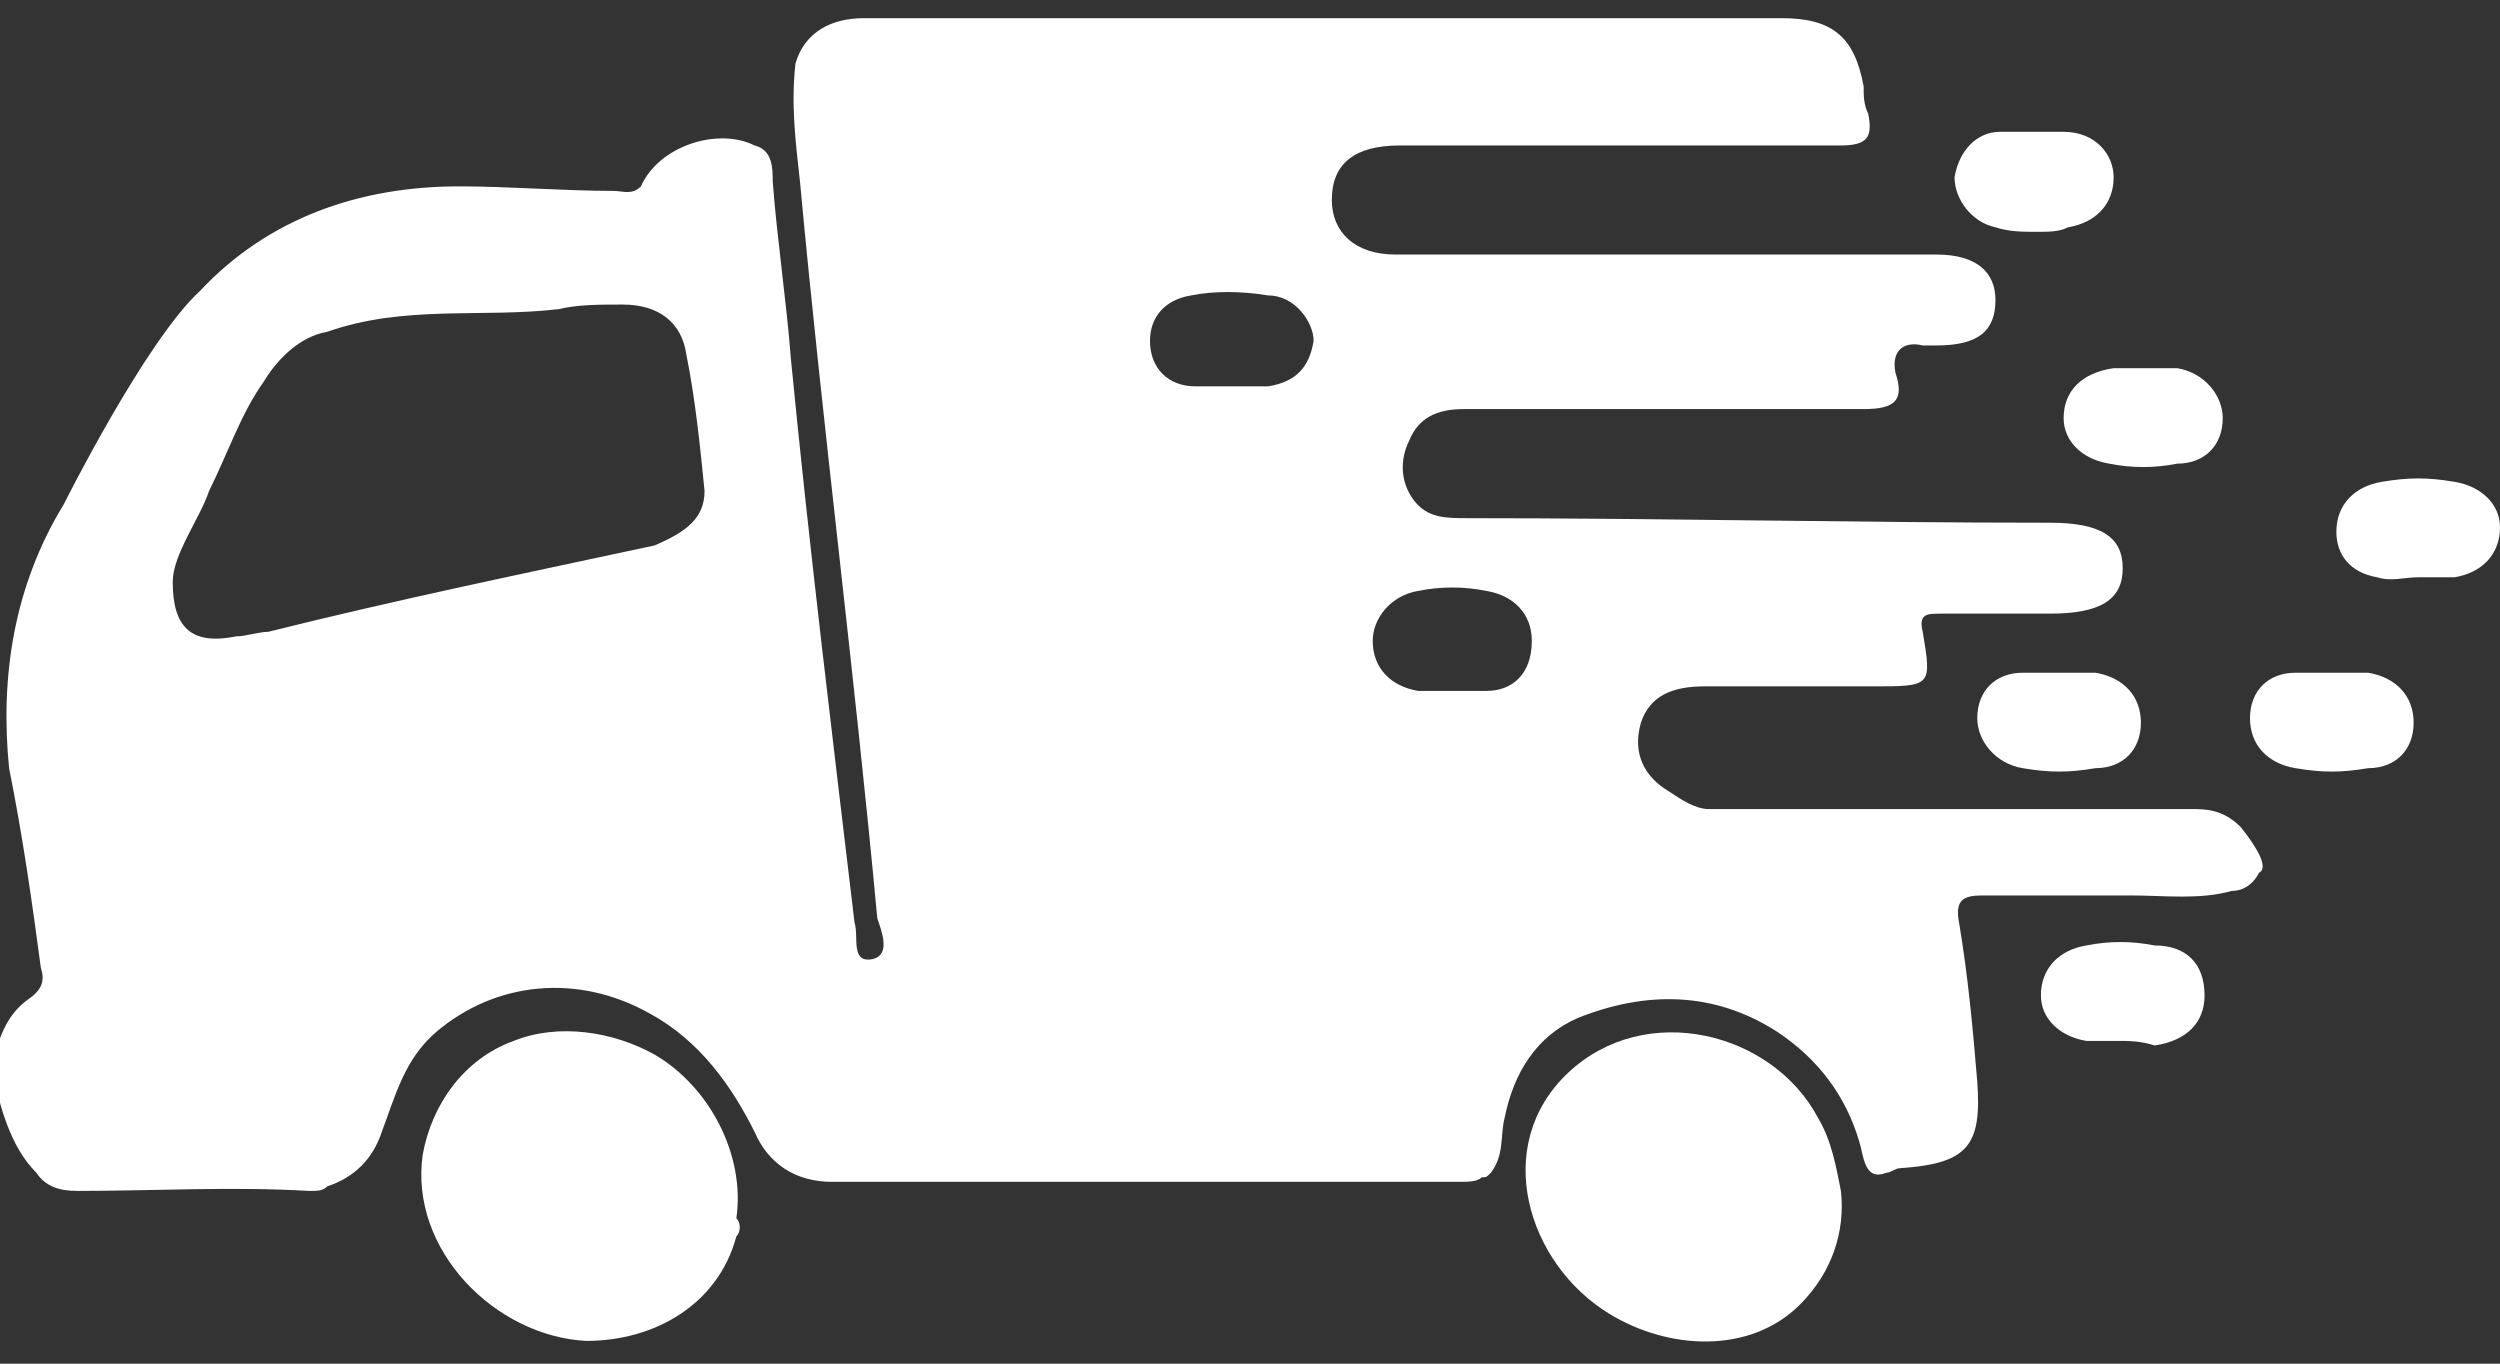
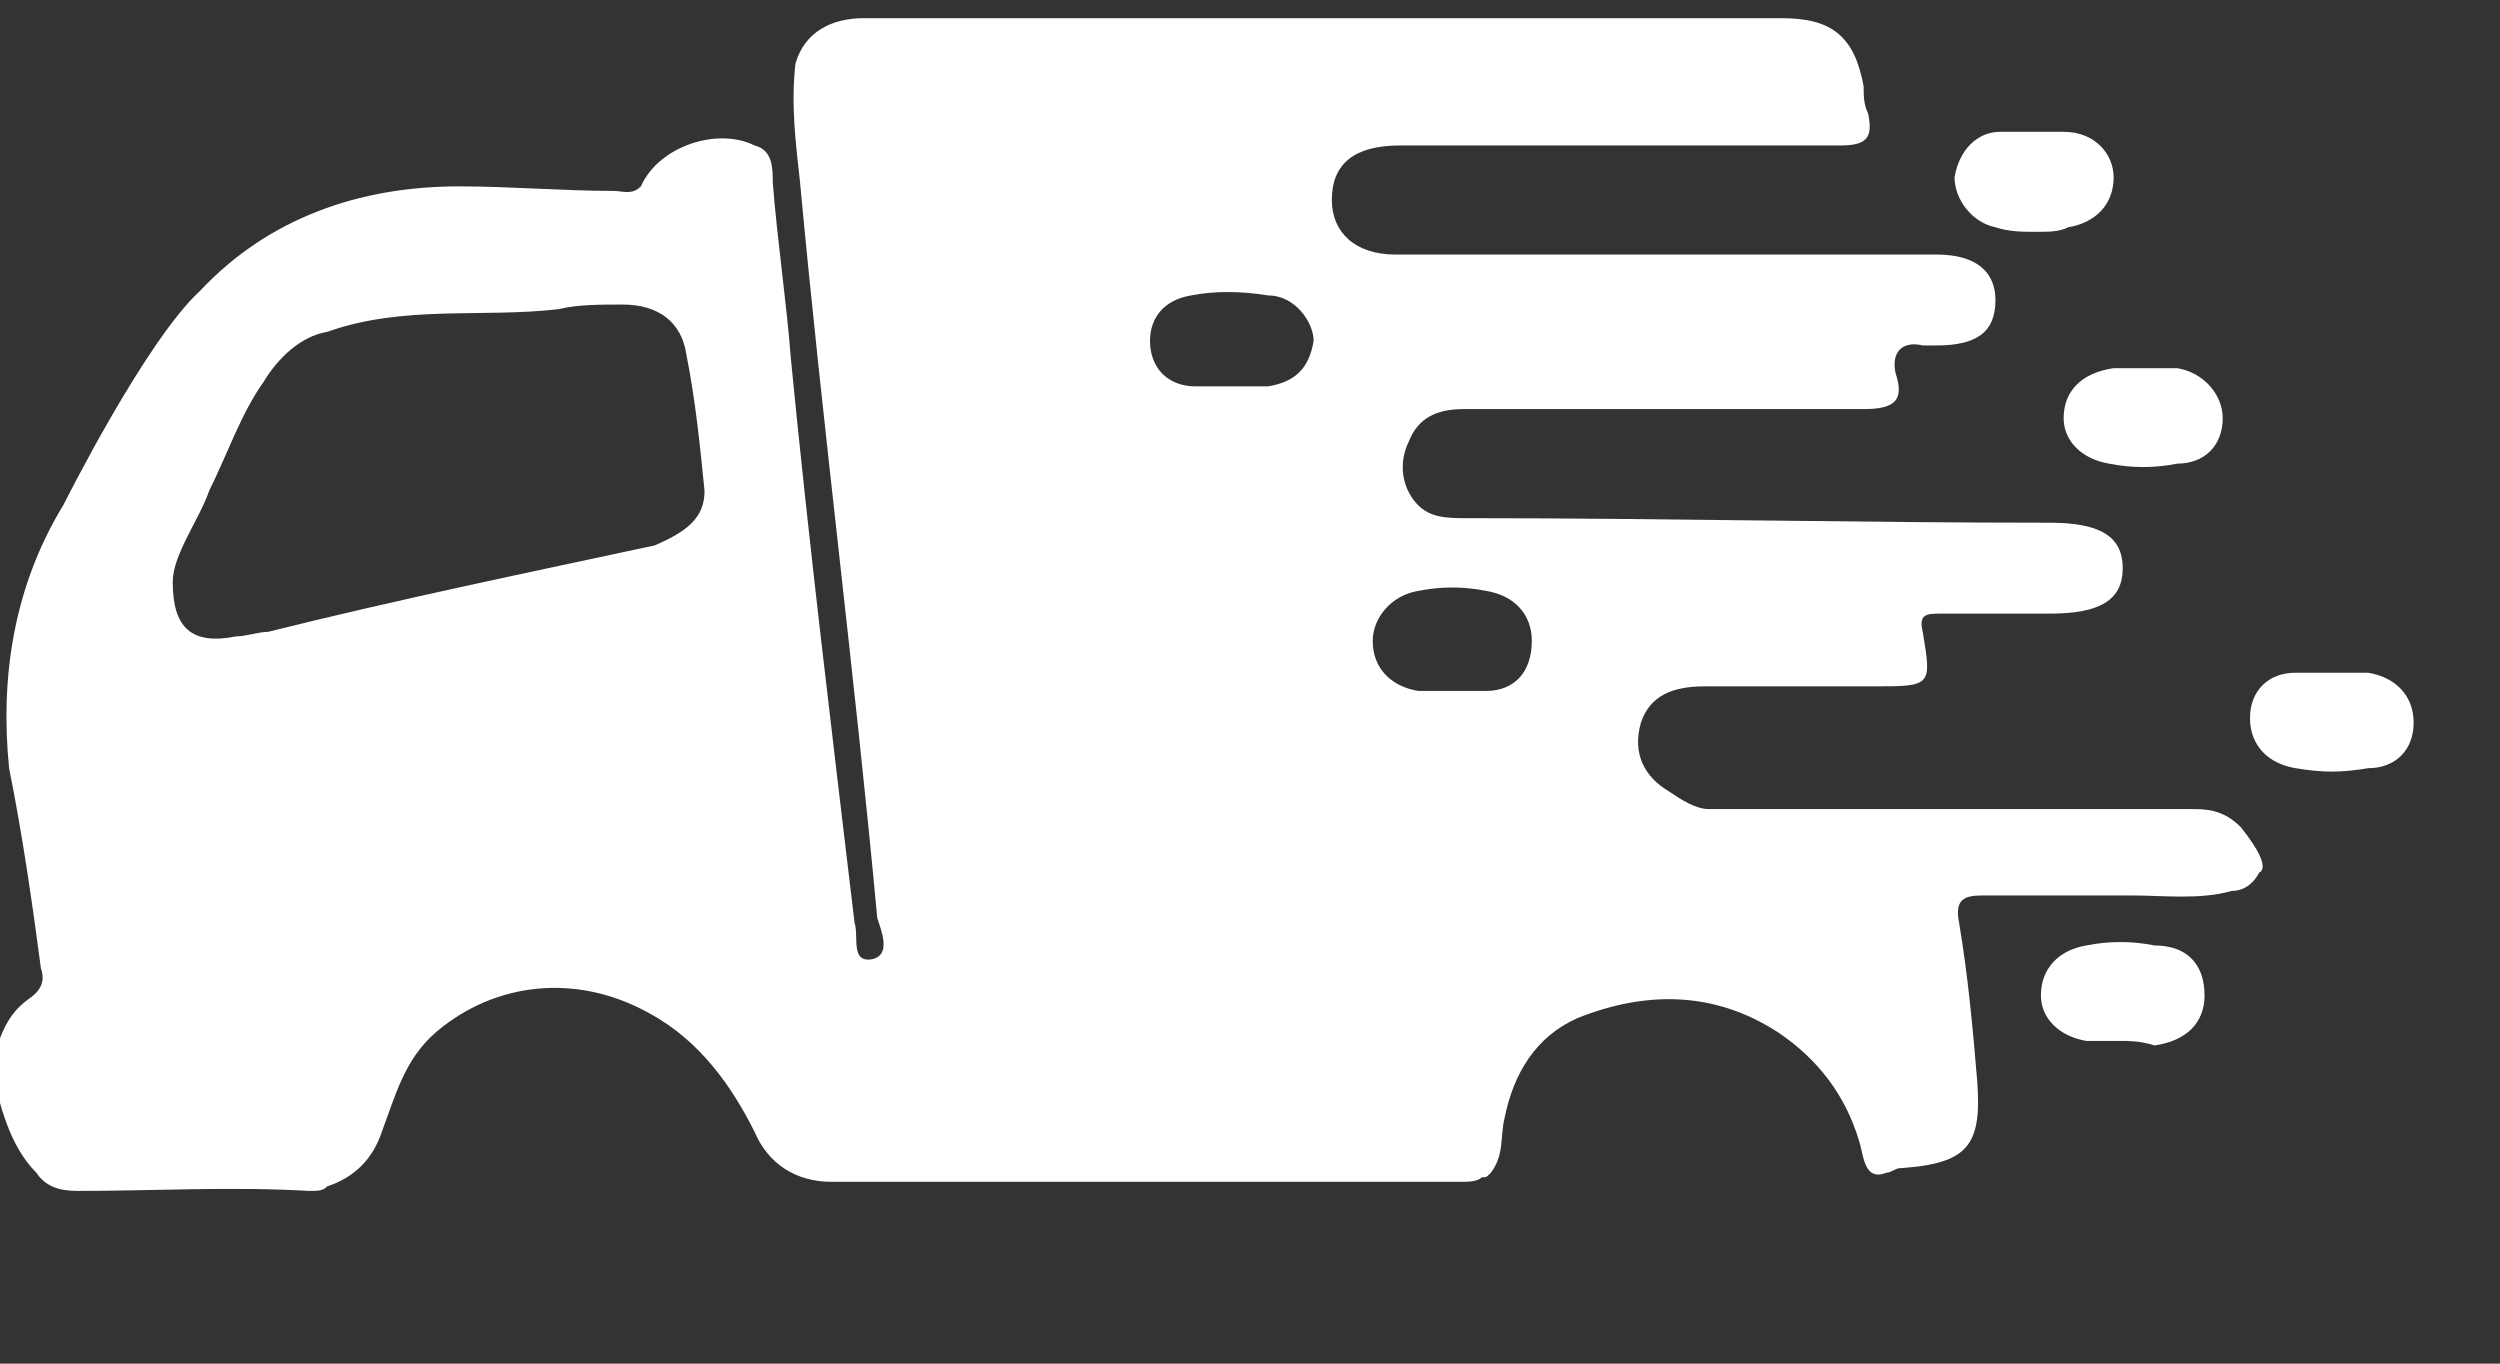
<svg xmlns="http://www.w3.org/2000/svg" version="1.1" id="Layer_1" x="0px" y="0px" viewBox="0 0 55 30" style="enable-background:new 0 0 55 30;" xml:space="preserve">
  <rect x="0" y="0" width="55" height="30" fill="#333333" stroke="none" />
  <style type="text/css">
	.st0{fill:#FFFFFF;}
</style>
  <g>
-     <path id="Layer_1_" class="st0" d="M16.2,27.2c-0.4,1.5-1.8,2.3-3.3,2.3c-2-0.1-3.9-2-3.6-4.1c0.2-1.1,0.9-2.1,2-2.5   c1-0.4,2.2-0.2,3.1,0.3c1.2,0.7,2,2.2,1.8,3.6C16.3,26.9,16.3,27.1,16.2,27.2z" />
-     <path id="Layer_2_" class="st0" d="M40.5,26.2c0.1,0.9-0.2,1.8-0.9,2.5c-1.1,1.1-2.9,1-4.2,0.2c-1.8-1.1-2.6-3.7-0.9-5.3   c1.7-1.6,4.5-0.9,5.5,1C40.3,25.1,40.4,25.7,40.5,26.2z" />
    <path id="Layer_3_" class="st0" d="M44.8,5.1c-0.3,0-0.6,0-0.9-0.1C43.4,4.9,43,4.4,43,3.9c0.1-0.6,0.5-1,1-1c0.4,0,0.9,0,1.4,0   c0.7,0,1.1,0.5,1.1,1c0,0.6-0.4,1-1,1.1C45.3,5.1,45.1,5.1,44.8,5.1L44.8,5.1z" />
    <path id="Layer_4_" class="st0" d="M47.2,8.1c0.2,0,0.5,0,0.7,0c0.6,0.1,1,0.6,1,1.1c0,0.6-0.4,1-1,1c-0.5,0.1-1,0.1-1.5,0   c-0.6-0.1-1-0.5-1-1c0-0.6,0.4-1,1.1-1.1C46.7,8.1,47,8.1,47.2,8.1L47.2,8.1z" />
-     <path id="Layer_5_" class="st0" d="M53.2,12.7c-0.3,0-0.6,0.1-0.9,0c-0.6-0.1-0.9-0.5-0.9-1c0-0.6,0.4-1,1-1.1c0.6-0.1,1-0.1,1.6,0   c0.6,0.1,1,0.5,1,1c0,0.6-0.4,1-1,1.1C53.7,12.7,53.4,12.7,53.2,12.7L53.2,12.7z" />
    <path id="Layer_6_" class="st0" d="M46.7,22.9c-0.2,0-0.6,0-0.8,0c-0.6-0.1-1-0.5-1-1c0-0.6,0.4-1,1-1.1c0.5-0.1,1-0.1,1.5,0   c0.7,0,1.1,0.4,1.1,1.1c0,0.6-0.4,1-1.1,1.1C47.1,22.9,46.8,22.9,46.7,22.9z" />
-     <path id="Layer_7_" class="st0" d="M45.4,14.8c0.2,0,0.5,0,0.7,0c0.6,0.1,1,0.5,1,1.1c0,0.6-0.4,1-1,1c-0.6,0.1-1,0.1-1.6,0   c-0.6-0.1-1-0.6-1-1.1c0-0.6,0.4-1,1-1C44.9,14.8,45.2,14.8,45.4,14.8z" />
    <path id="Layer_8_" class="st0" d="M51.4,14.8c0.2,0,0.5,0,0.7,0c0.6,0.1,1,0.5,1,1.1c0,0.6-0.4,1-1,1c-0.6,0.1-1,0.1-1.6,0   c-0.6-0.1-1-0.5-1-1.1c0-0.6,0.4-1,1-1C50.9,14.8,51.1,14.8,51.4,14.8z" />
    <path id="Layer_9_" class="st0" d="M49.7,19.2c-0.1,0.2-0.3,0.4-0.6,0.4c-0.7,0.2-1.5,0.1-2.2,0.1c-1.1,0-2.2,0-3.3,0   c-0.4,0-0.6,0.1-0.5,0.6c0.2,1.2,0.3,2.3,0.4,3.5c0.1,1.4-0.2,1.8-1.7,1.9c-0.1,0-0.2,0.1-0.3,0.1C41,26,41,25.4,40.9,25.1   c-0.3-1-0.9-1.8-1.8-2.4c-1.4-0.9-2.9-0.9-4.4-0.3c-0.9,0.4-1.4,1.2-1.6,2.2c-0.1,0.4,0,0.8-0.3,1.2c-0.1,0.1-0.1,0.1-0.2,0.1   c-0.1,0.1-0.3,0.1-0.5,0.1c-4.6,0-9.2,0-13.8,0c-0.8,0-1.4-0.4-1.7-1.1c-0.5-1-1.2-2-2.3-2.6c-1.6-0.9-3.4-0.7-4.7,0.4   c-0.7,0.6-0.9,1.4-1.2,2.2c-0.2,0.6-0.6,1-1.2,1.2c-0.1,0.1-0.2,0.1-0.4,0.1c-1.7-0.1-3.4,0-5.1,0c-0.4,0-0.7-0.1-0.9-0.4   c-0.6-0.6-0.8-1.5-1-2.3C0,22.7,0.2,22.3,0.6,22c0.3-0.2,0.4-0.4,0.3-0.7c-0.2-1.5-0.4-2.9-0.7-4.4c-0.2-2,0.1-4,1.2-5.8   c0,0,1.8-3.6,3-4.7c1.5-1.6,3.5-2.3,5.7-2.3c1.1,0,2.3,0.1,3.4,0.1c0.2,0,0.4,0.1,0.6-0.1c0.4-0.9,1.7-1.3,2.5-0.9   C17,3.3,17,3.7,17,4c0.1,1.3,0.3,2.6,0.4,3.9c0.4,4.1,0.9,8.2,1.4,12.4c0.1,0.3-0.1,0.9,0.4,0.8c0.4-0.1,0.2-0.6,0.1-0.9   C18.8,14.8,18.1,9.4,17.6,4c-0.1-0.9-0.2-1.7-0.1-2.6c0.2-0.7,0.8-1,1.5-1c6.8,0,13.5,0,20.2,0c1.1,0,1.6,0.4,1.8,1.5   c0,0.2,0,0.4,0.1,0.6c0.1,0.5,0,0.7-0.6,0.7c-3.2,0-6.5,0-9.7,0c-1,0-1.5,0.4-1.5,1.2c0,0.7,0.5,1.2,1.4,1.2c2,0,3.9,0,5.9,0   c2,0,4,0,6,0c0.9,0,1.3,0.4,1.3,1c0,0.7-0.4,1-1.3,1c-0.1,0-0.2,0-0.3,0c-0.4-0.1-0.7,0.1-0.6,0.6c0.2,0.6,0,0.8-0.7,0.8   c-2.9,0-5.8,0-8.8,0c-0.6,0-1,0.2-1.2,0.7c-0.2,0.4-0.2,0.9,0.1,1.3c0.3,0.4,0.7,0.4,1.2,0.4c4.3,0,8.5,0.1,12.8,0.1   c1.1,0,1.6,0.3,1.6,1c0,0.7-0.5,1-1.6,1c-0.8,0-1.6,0-2.4,0c-0.3,0-0.5,0-0.4,0.4c0.2,1.2,0.2,1.2-1.1,1.2c-1.2,0-2.5,0-3.7,0   c-0.7,0-1.2,0.2-1.4,0.8c-0.2,0.7,0.1,1.2,0.6,1.5c0.3,0.2,0.6,0.4,0.9,0.4c2.7,0,5.5,0,8.2,0c0.8,0,1.7,0,2.5,0   c0.4,0,0.7,0.1,1,0.4C49.7,18.7,49.9,19.1,49.7,19.2z M15.5,10.8c-0.1-1-0.2-2-0.4-3c-0.1-0.7-0.6-1.1-1.4-1.1c-0.5,0-1,0-1.4,0.1   c-1.7,0.2-3.4-0.1-5.1,0.5C6.6,7.4,6.1,7.9,5.8,8.4C5.3,9.1,5,10,4.6,10.8c-0.2,0.6-0.8,1.4-0.8,2c0,1,0.4,1.4,1.4,1.2   c0.2,0,0.5-0.1,0.7-0.1c2.8-0.7,5.7-1.3,8.5-1.9C15.1,11.7,15.5,11.4,15.5,10.8z M27.9,6.5c-0.6-0.1-1.2-0.1-1.7,0   c-0.6,0.1-0.9,0.5-0.9,1c0,0.6,0.4,1,1,1c0.2,0,0.6,0,0.8,0c0.2,0,0.6,0,0.8,0c0.6-0.1,0.9-0.4,1-1C28.9,7.1,28.5,6.5,27.9,6.5z    M33.7,14.1c0-0.6-0.4-1-1-1.1c-0.5-0.1-1-0.1-1.5,0c-0.6,0.1-1,0.6-1,1.1c0,0.6,0.4,1,1,1.1c0.2,0,0.4,0,0.7,0s0.6,0,0.8,0   C33.3,15.2,33.7,14.8,33.7,14.1z" />
    <path id="Layer_10_" class="st0" d="M4.2,11.9L4.2,11.9L4.2,11.9L4.2,11.9z" />
  </g>
</svg>